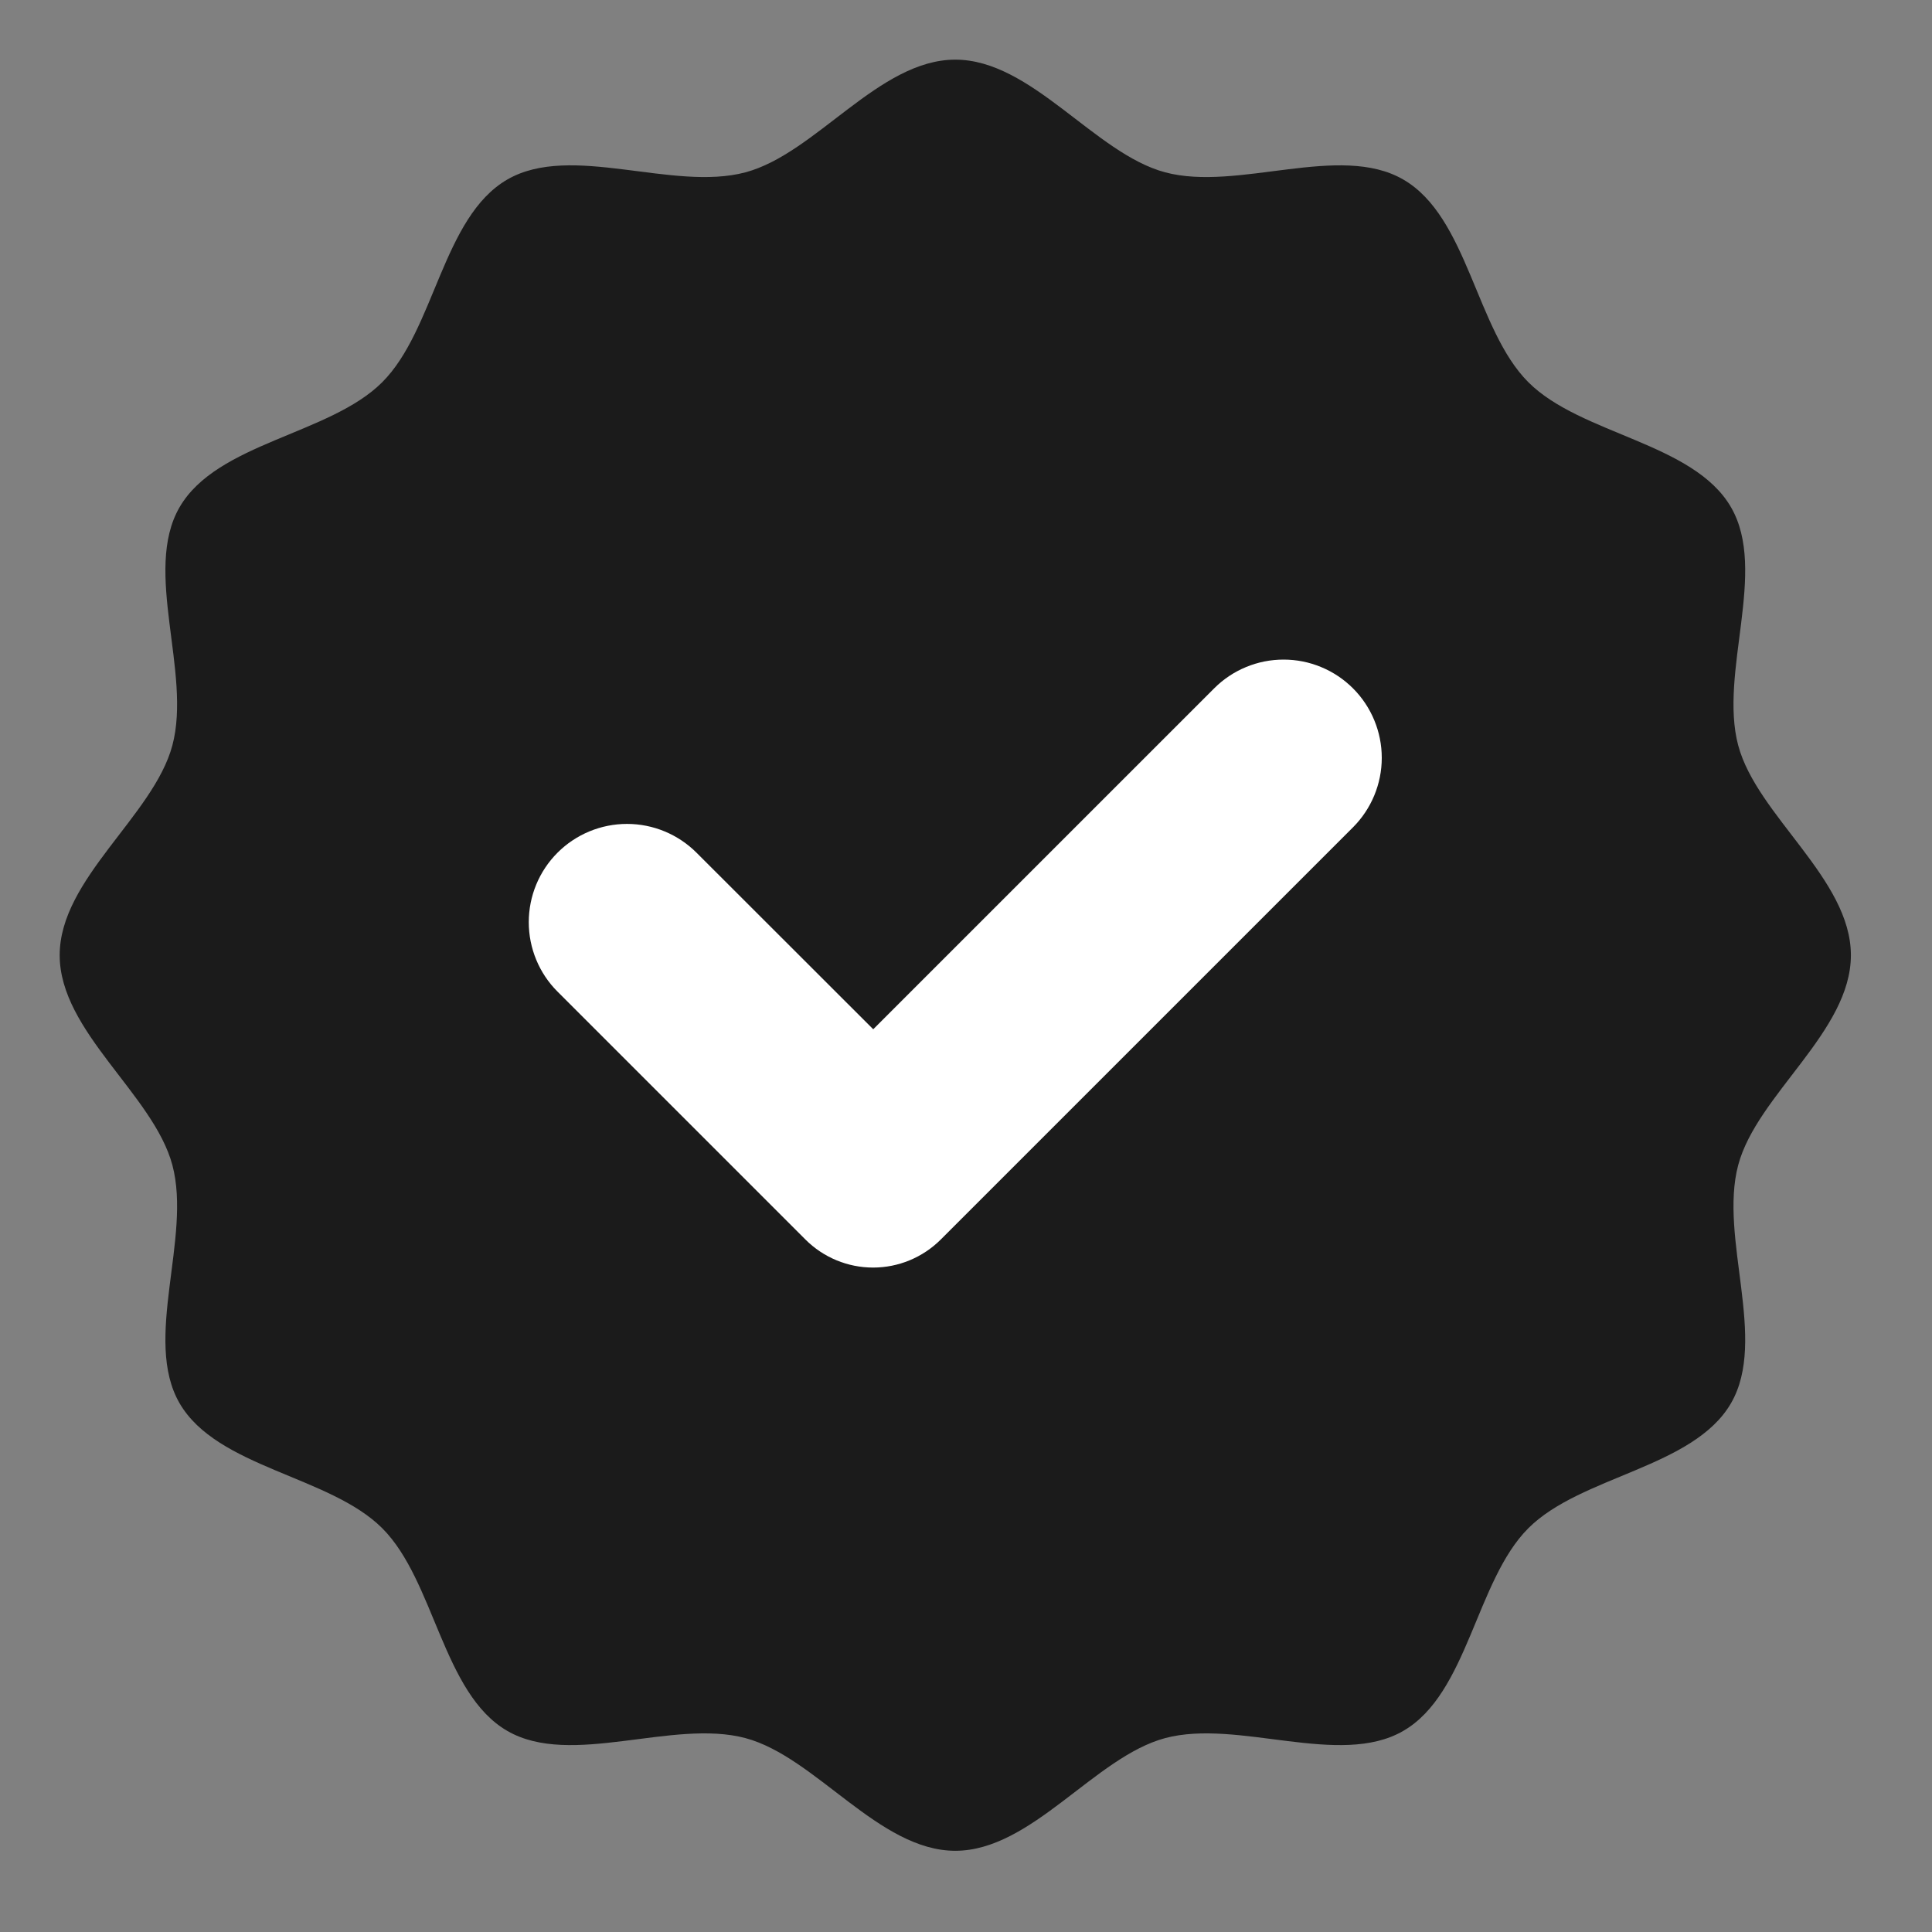
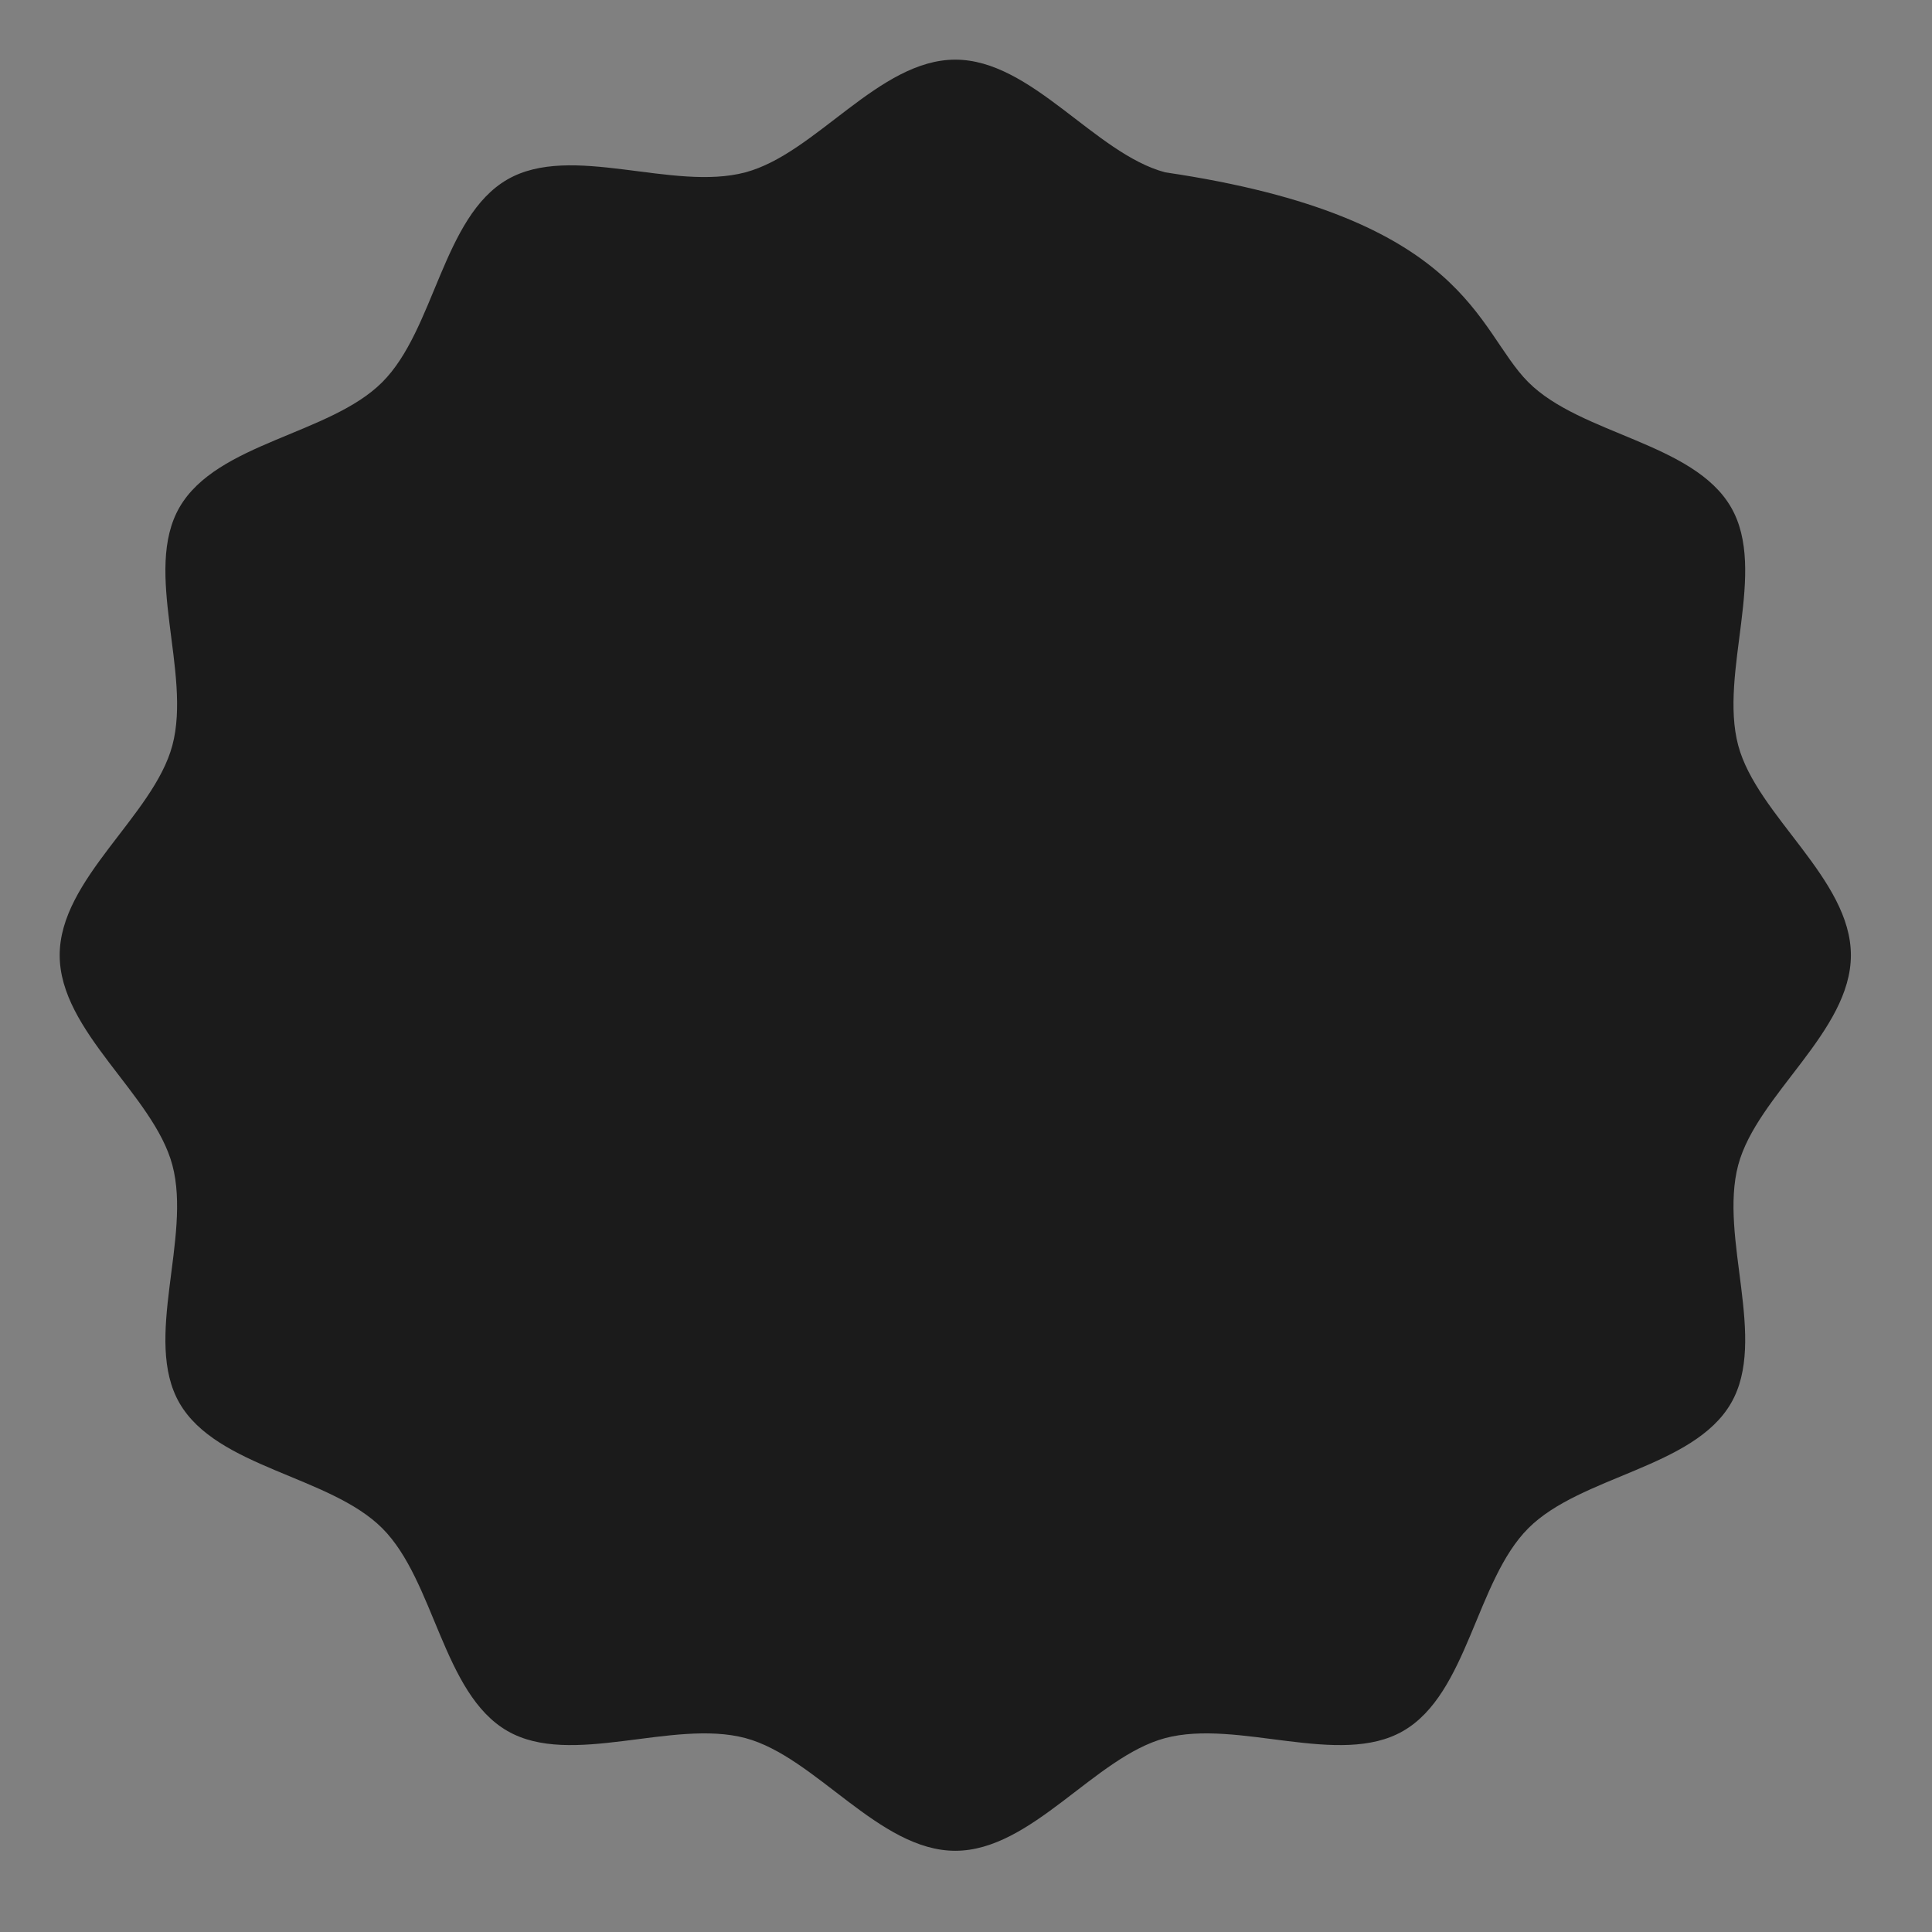
<svg xmlns="http://www.w3.org/2000/svg" width="55" height="55" viewBox="0 0 55 55" fill="none">
  <rect x="0" y="0" width="55" height="55" fill="#808080" stroke="none" />
-   <path d="M52.691 27.193C52.691 29.369 50.018 31.162 49.483 33.167C48.931 35.241 50.329 38.131 49.279 39.945C48.212 41.789 45.004 42.01 43.508 43.506C42.013 45.002 41.792 48.21 39.947 49.276C38.133 50.326 35.243 48.928 33.17 49.48C31.164 50.016 29.371 52.688 27.195 52.688C25.02 52.688 23.226 50.016 21.221 49.48C19.147 48.928 16.258 50.326 14.443 49.276C12.599 48.21 12.378 45.002 10.882 43.506C9.386 42.01 6.178 41.789 5.111 39.945C4.062 38.131 5.46 35.241 4.907 33.167C4.372 31.162 1.699 29.369 1.699 27.193C1.699 25.017 4.372 23.224 4.907 21.219C5.46 19.145 4.062 16.256 5.111 14.441C6.178 12.597 9.386 12.376 10.882 10.88C12.378 9.385 12.599 6.176 14.443 5.11C16.258 4.06 19.147 5.458 21.221 4.906C23.226 4.371 25.02 1.698 27.195 1.698C29.371 1.698 31.164 4.371 33.17 4.906C35.243 5.458 38.133 4.06 39.947 5.11C41.792 6.176 42.013 9.385 43.508 10.88C45.004 12.376 48.212 12.597 49.279 14.441C50.329 16.256 48.931 19.145 49.483 21.219C50.018 23.224 52.691 25.017 52.691 27.193Z" fill="#1B1B1B" />
-   <path d="M34.565 19.596L24.859 29.301L19.828 24.274C19.303 23.75 18.592 23.455 17.85 23.455C17.108 23.455 16.396 23.75 15.872 24.274C15.347 24.799 15.053 25.51 15.053 26.252C15.053 26.994 15.347 27.706 15.872 28.23L22.93 35.288C23.441 35.798 24.133 36.085 24.855 36.085C25.577 36.085 26.269 35.798 26.78 35.288L38.517 23.552C39.041 23.027 39.336 22.316 39.336 21.574C39.336 20.832 39.041 20.12 38.517 19.596C38.257 19.336 37.949 19.13 37.61 18.99C37.271 18.849 36.908 18.777 36.541 18.777C36.173 18.777 35.81 18.849 35.471 18.99C35.132 19.13 34.824 19.336 34.565 19.596Z" fill="white" />
+   <path d="M52.691 27.193C52.691 29.369 50.018 31.162 49.483 33.167C48.931 35.241 50.329 38.131 49.279 39.945C48.212 41.789 45.004 42.01 43.508 43.506C42.013 45.002 41.792 48.21 39.947 49.276C38.133 50.326 35.243 48.928 33.17 49.48C31.164 50.016 29.371 52.688 27.195 52.688C25.02 52.688 23.226 50.016 21.221 49.48C19.147 48.928 16.258 50.326 14.443 49.276C12.599 48.21 12.378 45.002 10.882 43.506C9.386 42.01 6.178 41.789 5.111 39.945C4.062 38.131 5.46 35.241 4.907 33.167C4.372 31.162 1.699 29.369 1.699 27.193C1.699 25.017 4.372 23.224 4.907 21.219C5.46 19.145 4.062 16.256 5.111 14.441C6.178 12.597 9.386 12.376 10.882 10.88C12.378 9.385 12.599 6.176 14.443 5.11C16.258 4.06 19.147 5.458 21.221 4.906C23.226 4.371 25.02 1.698 27.195 1.698C29.371 1.698 31.164 4.371 33.17 4.906C41.792 6.176 42.013 9.385 43.508 10.88C45.004 12.376 48.212 12.597 49.279 14.441C50.329 16.256 48.931 19.145 49.483 21.219C50.018 23.224 52.691 25.017 52.691 27.193Z" fill="#1B1B1B" />
</svg>